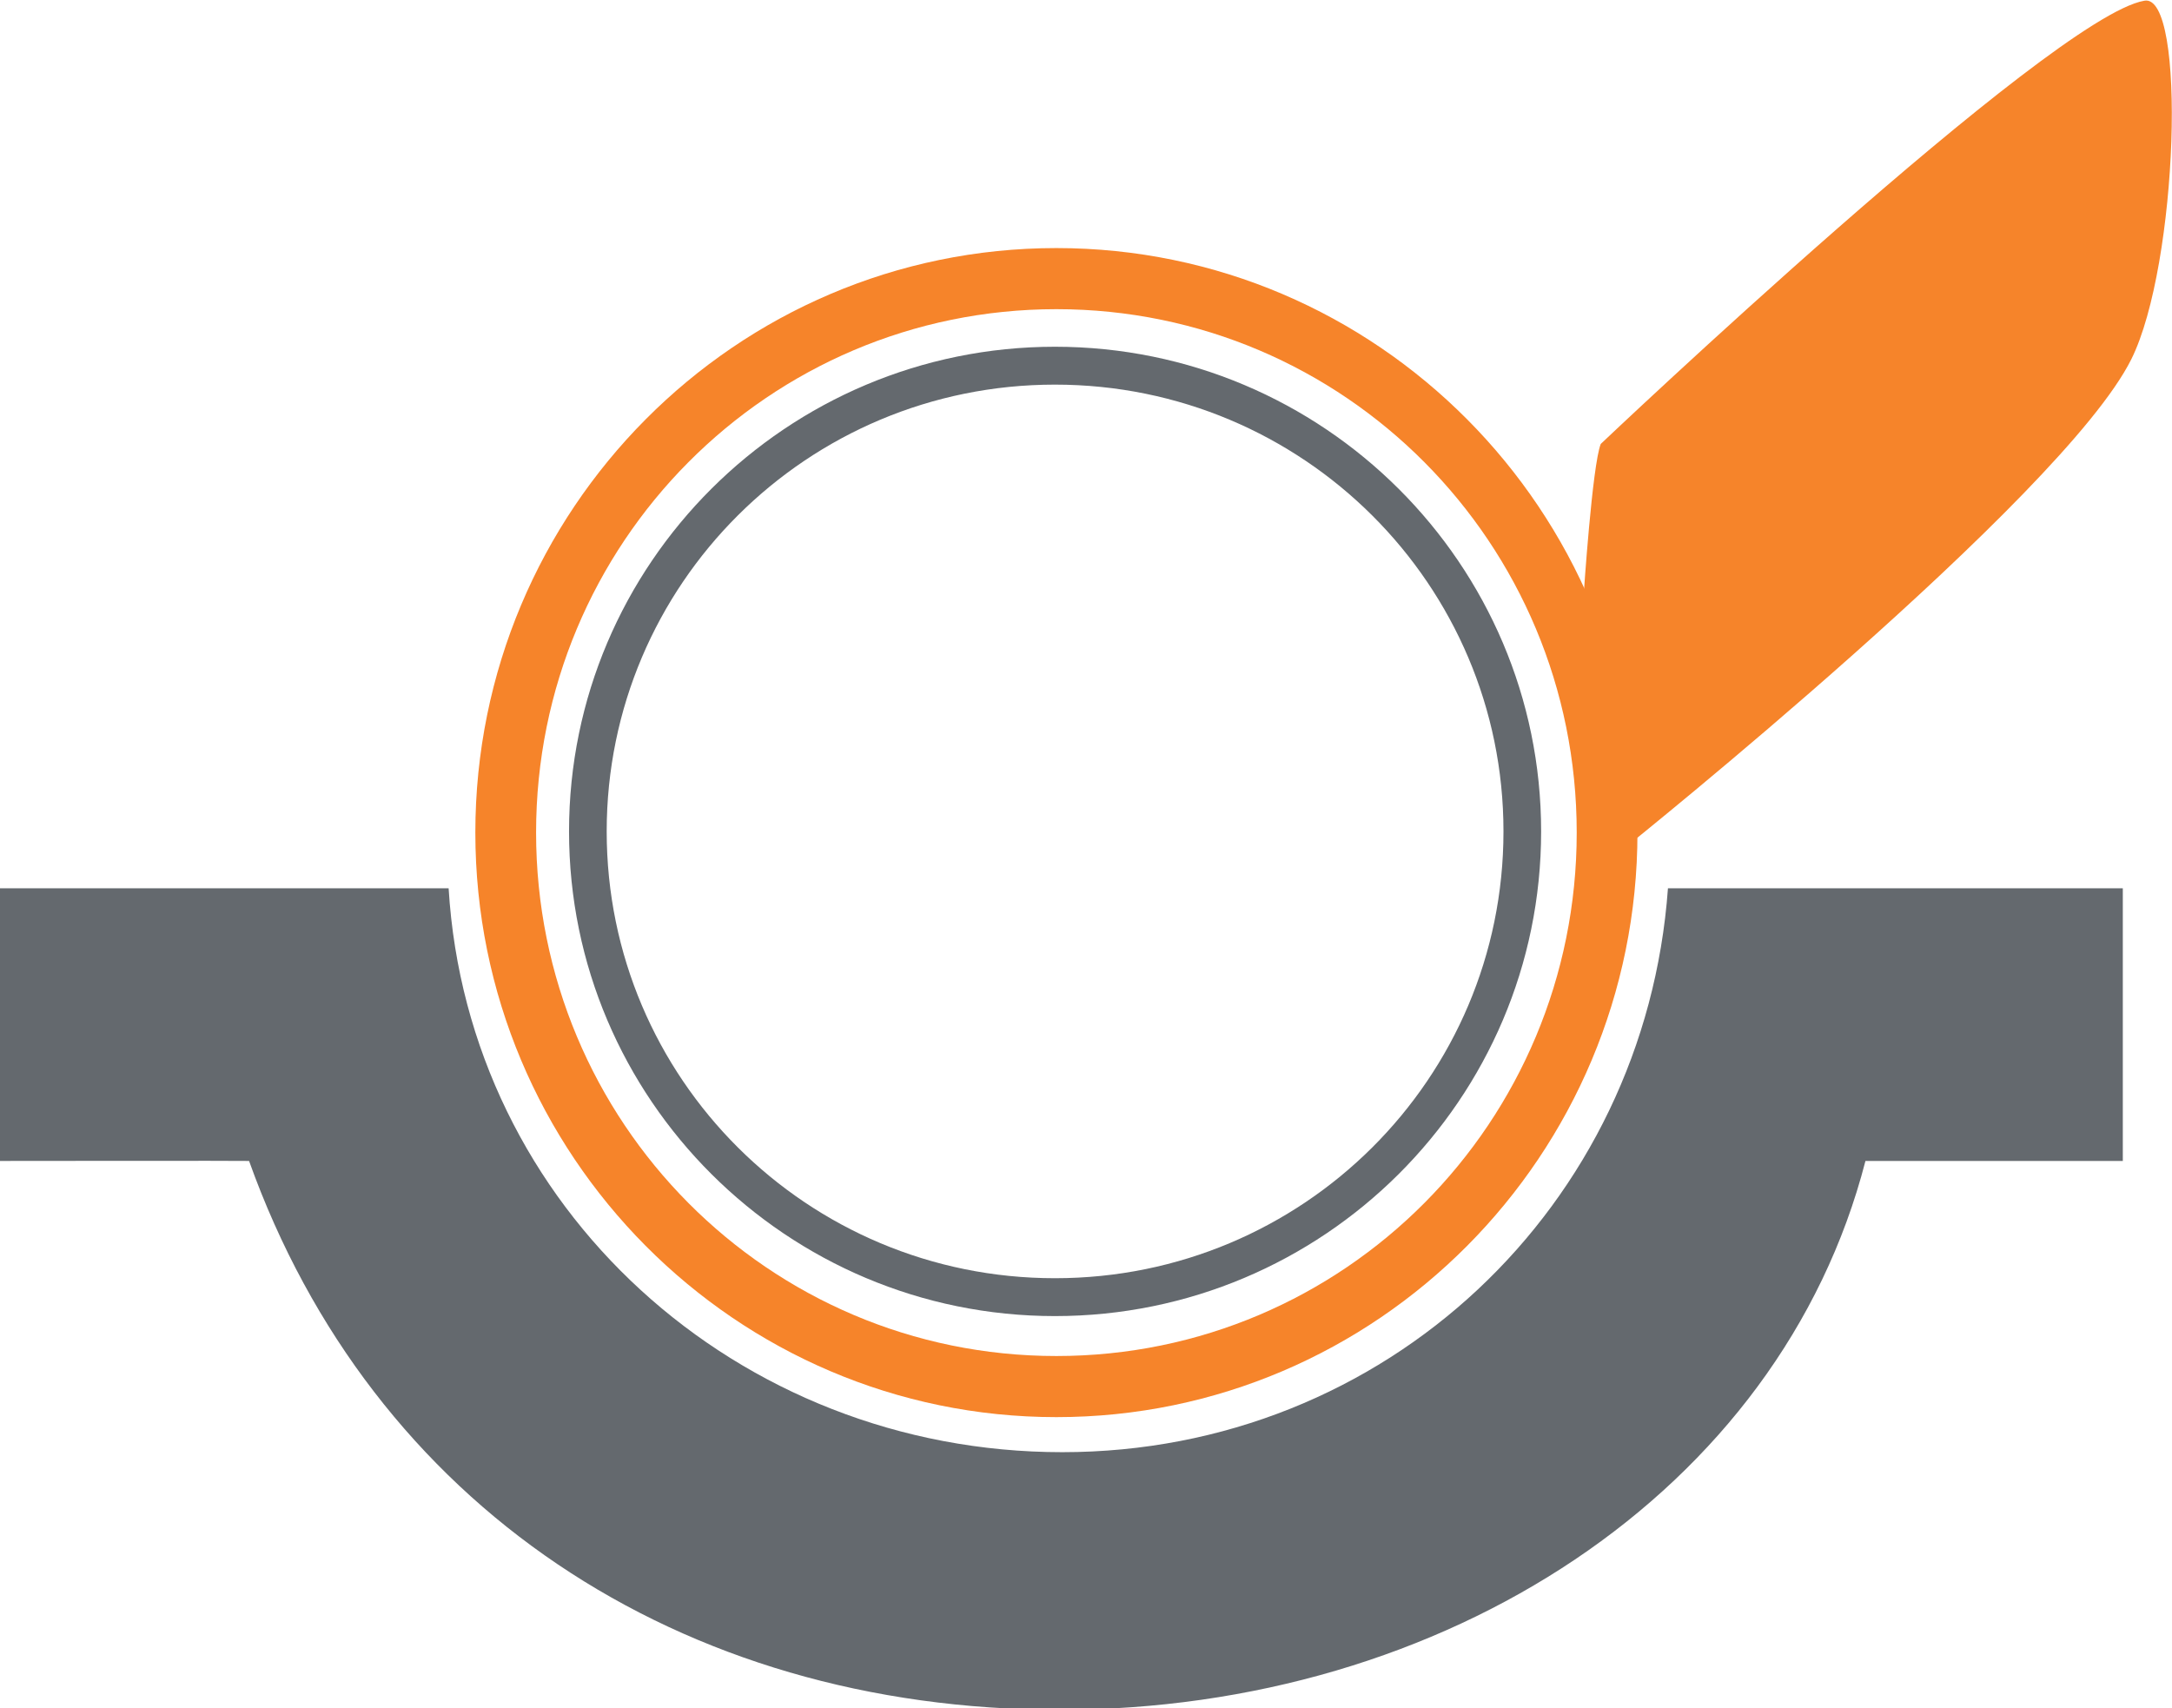
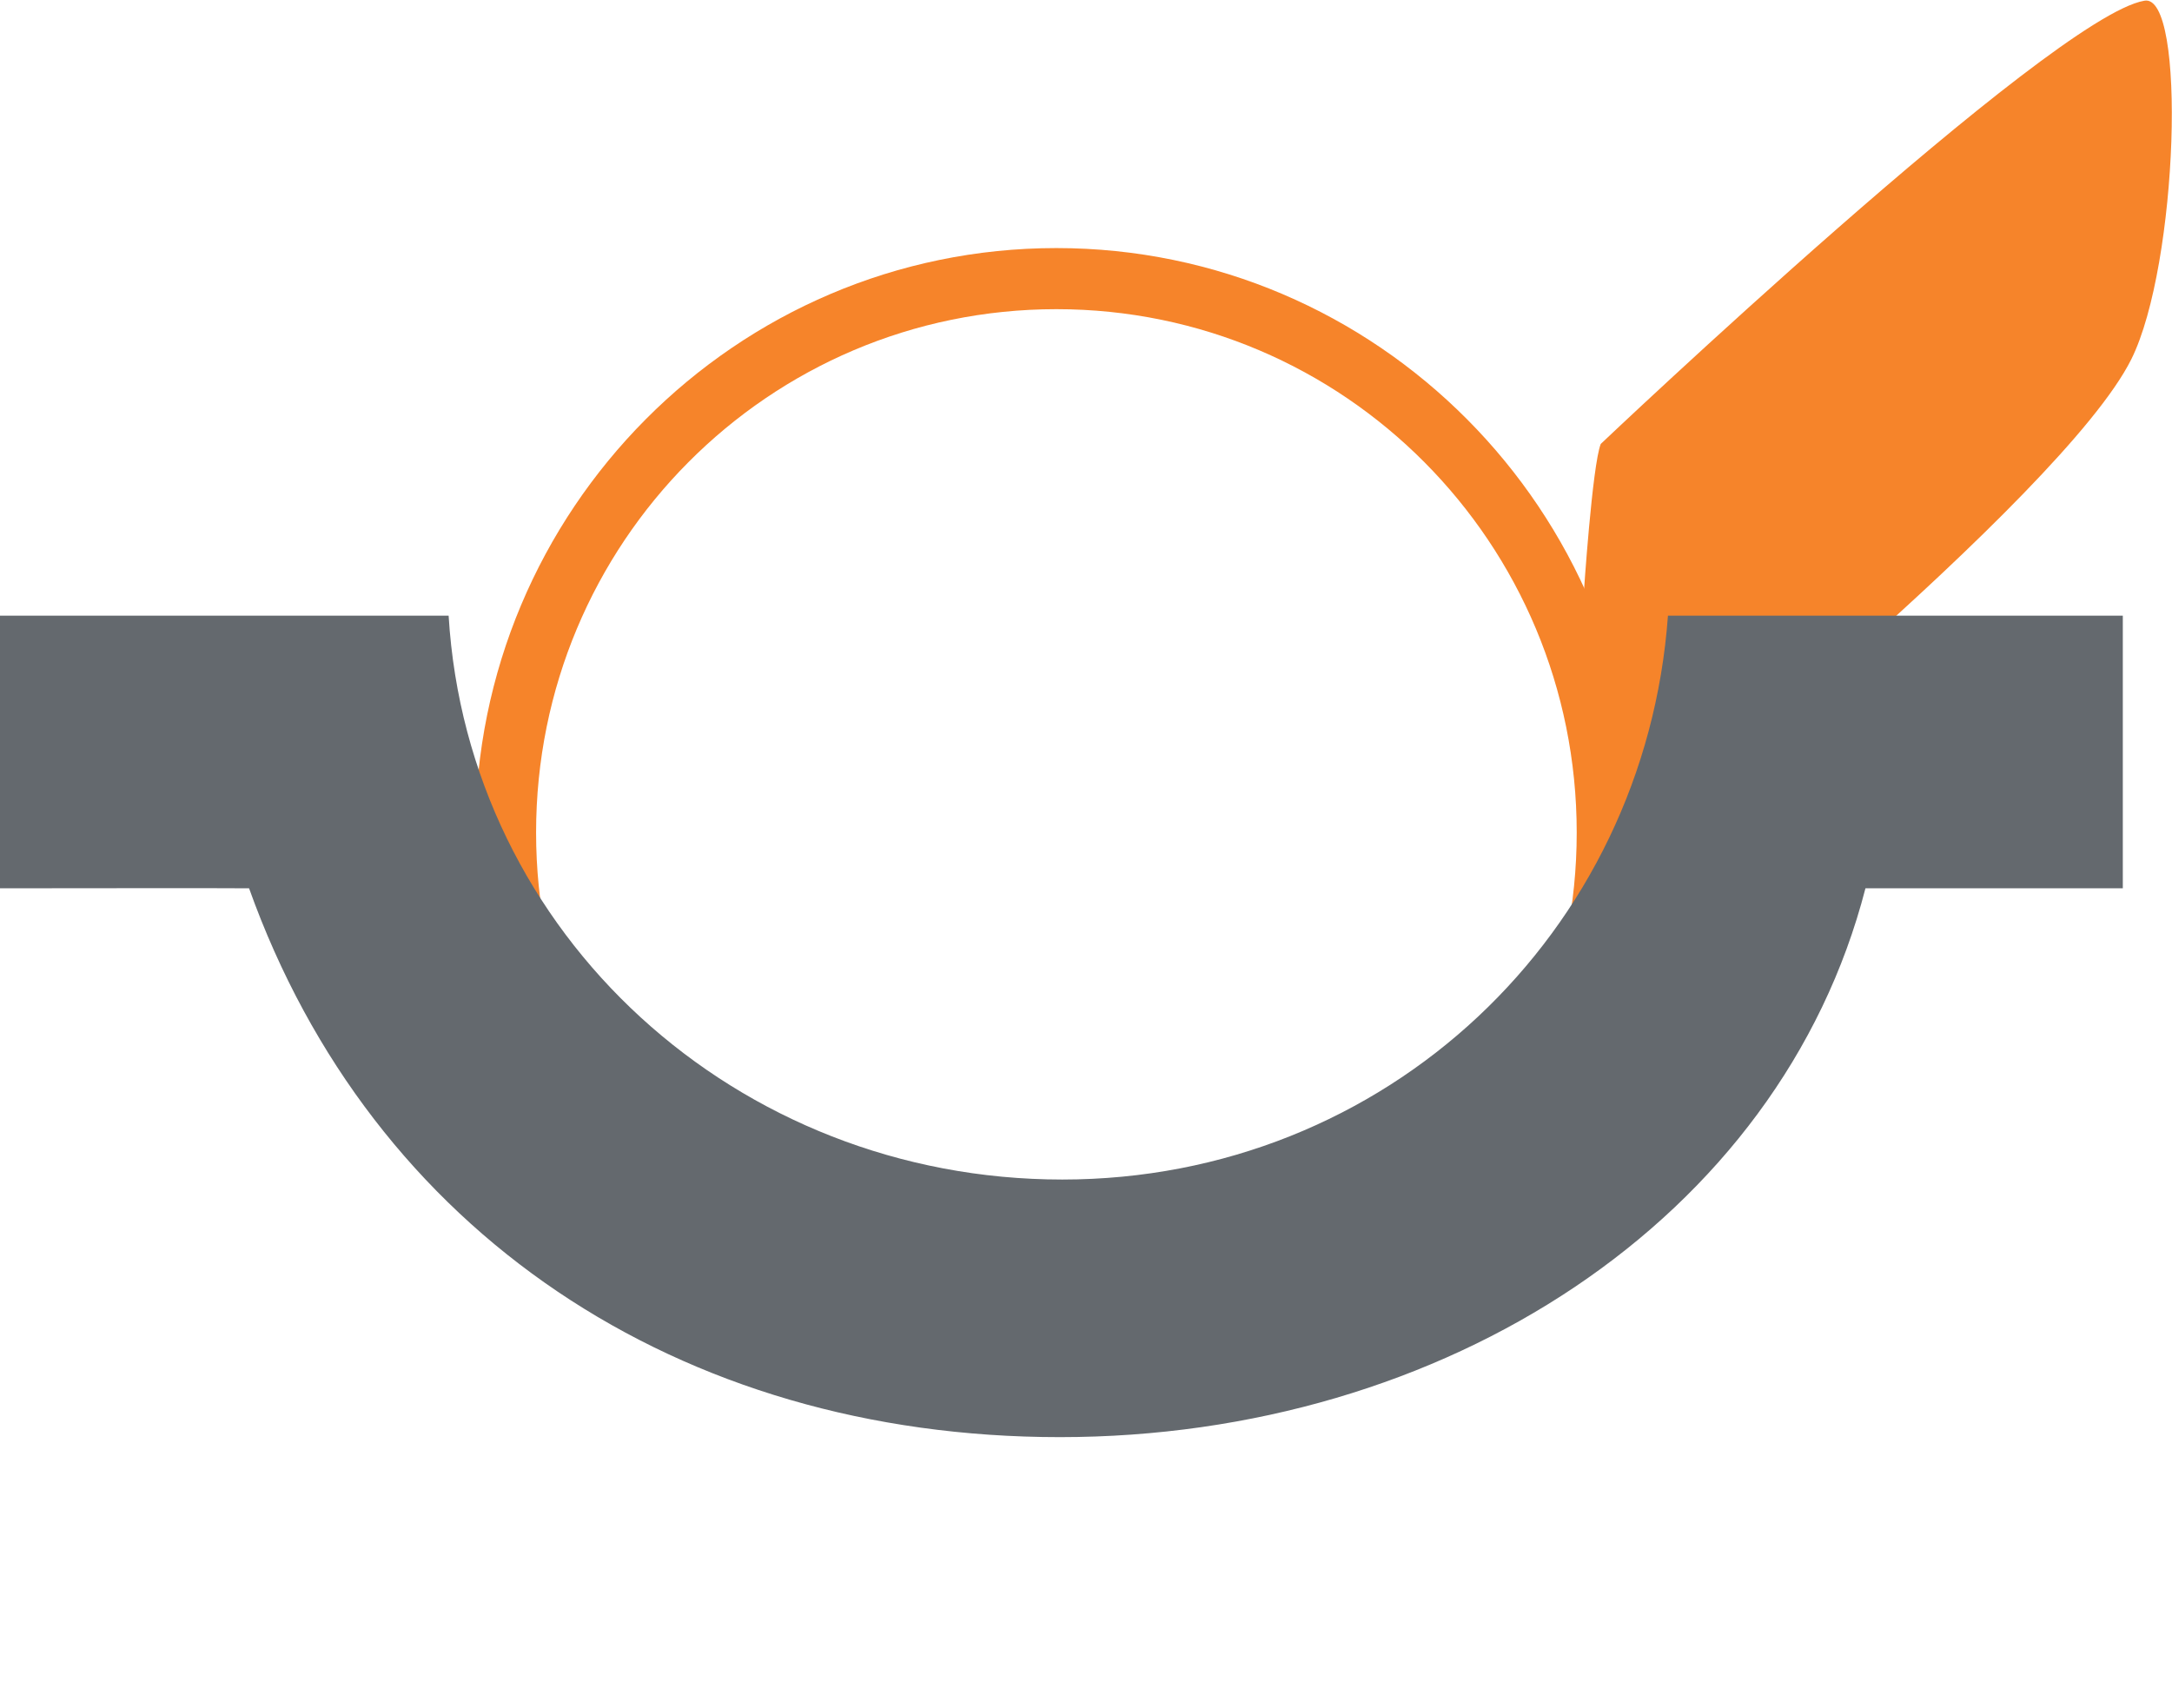
<svg xmlns="http://www.w3.org/2000/svg" xmlns:ns1="http://www.inkscape.org/namespaces/inkscape" xmlns:ns2="http://sodipodi.sourceforge.net/DTD/sodipodi-0.dtd" width="187.004mm" height="147.073mm" viewBox="0 0 187.004 147.073" version="1.1" id="svg8" ns1:version="0.92.3 (2405546, 2018-03-11)" ns2:docname="setral_logo_vogel.svg">
  <defs id="defs2" />
  <ns2:namedview id="base" pagecolor="#ffffff" bordercolor="#666666" borderopacity="1.0" ns1:pageopacity="0.0" ns1:pageshadow="2" ns1:zoom="0.49497475" ns1:cx="2139.2115" ns1:cy="475.62464" ns1:document-units="mm" ns1:current-layer="g20" showgrid="false" ns1:window-width="1085" ns1:window-height="809" ns1:window-x="67" ns1:window-y="27" ns1:window-maximized="1" fit-margin-top="0" fit-margin-left="0" fit-margin-right="0" fit-margin-bottom="0" />
  <g ns1:label="Layer 1" ns1:groupmode="layer" id="layer1" transform="translate(754.747,-6.108)">
    <g transform="matrix(0.353,0,0,-0.353,-544.175,-68.343)" ns1:label="ink_ext_XXXXXX" id="g18">
      <g transform="matrix(0.1,0,0,0.1,-18.183,169.706)" id="g20">
        <g transform="matrix(0.997,0,0,1.003,-5832.429,-10964.978)" id="g48-1">
          <path style="color:#000000;font-style:normal;font-variant:normal;font-weight:normal;font-stretch:normal;font-size:medium;line-height:normal;font-family:sans-serif;font-variant-ligatures:normal;font-variant-position:normal;font-variant-caps:normal;font-variant-numeric:normal;font-variant-alternates:normal;font-feature-settings:normal;text-indent:0;text-align:start;text-decoration:none;text-decoration-line:none;text-decoration-style:solid;text-decoration-color:#000000;letter-spacing:normal;word-spacing:normal;text-transform:none;writing-mode:lr-tb;direction:ltr;text-orientation:mixed;dominant-baseline:auto;baseline-shift:baseline;text-anchor:start;white-space:normal;shape-padding:0;clip-rule:nonzero;display:inline;overflow:visible;visibility:visible;opacity:1;isolation:auto;mix-blend-mode:normal;color-interpolation:sRGB;color-interpolation-filters:linearRGB;solid-color:#000000;solid-opacity:1;vector-effect:none;fill:#f6842a;fill-opacity:1;fill-rule:nonzero;stroke:none;stroke-width:148.595;stroke-linecap:butt;stroke-linejoin:miter;stroke-miterlimit:2.613;stroke-dasharray:none;stroke-dashoffset:0;stroke-opacity:1;color-rendering:auto;image-rendering:auto;shape-rendering:auto;text-rendering:auto;enable-background:accumulate" d="m 2633.529,3691.213 c -784.402,0 -1421.467,637.065 -1421.467,1421.477 0,784.402 637.065,1421.469 1421.467,1421.469 784.412,0 1421.478,-637.067 1421.478,-1421.469 0,-784.412 -637.067,-1421.477 -1421.478,-1421.477 z m 0,148.594 c 704.168,0 1272.883,568.715 1272.883,1272.883 0,704.158 -568.715,1272.873 -1272.883,1272.873 -704.158,0 -1272.871,-568.715 -1272.871,-1272.873 0,-704.168 568.713,-1272.883 1272.871,-1272.883 z" id="path50-5" ns1:connector-curvature="0" />
        </g>
        <g transform="matrix(0.997,0,0,1.003,-5832.429,-10964.978)" id="g52-7">
-           <path style="color:#000000;font-style:normal;font-variant:normal;font-weight:normal;font-stretch:normal;font-size:medium;line-height:normal;font-family:sans-serif;font-variant-ligatures:normal;font-variant-position:normal;font-variant-caps:normal;font-variant-numeric:normal;font-variant-alternates:normal;font-feature-settings:normal;text-indent:0;text-align:start;text-decoration:none;text-decoration-line:none;text-decoration-style:solid;text-decoration-color:#000000;letter-spacing:normal;word-spacing:normal;text-transform:none;writing-mode:lr-tb;direction:ltr;text-orientation:mixed;dominant-baseline:auto;baseline-shift:baseline;text-anchor:start;white-space:normal;shape-padding:0;clip-rule:nonzero;display:inline;overflow:visible;visibility:visible;opacity:1;isolation:auto;mix-blend-mode:normal;color-interpolation:sRGB;color-interpolation-filters:linearRGB;solid-color:#000000;solid-opacity:1;vector-effect:none;fill:#64696e;fill-opacity:1;fill-rule:nonzero;stroke:none;stroke-width:92.104;stroke-linecap:butt;stroke-linejoin:miter;stroke-miterlimit:2.613;stroke-dasharray:none;stroke-dashoffset:0;stroke-opacity:1;color-rendering:auto;image-rendering:auto;shape-rendering:auto;text-rendering:auto;enable-background:accumulate" d="m 2629.949,3936.928 c -655.549,0 -1188.682,527.67 -1188.682,1178.633 0,650.963 533.133,1178.631 1188.682,1178.631 656.266,0 1189.393,-528.359 1189.393,-1178.631 0,-650.963 -533.162,-1178.633 -1189.393,-1178.633 z m 0,92.103 c 606.969,0 1097.289,485.772 1097.289,1086.529 0,600.008 -490.355,1086.527 -1097.289,1086.527 -606.231,0 -1096.578,-485.771 -1096.578,-1086.527 0,-600.757 490.347,-1086.529 1096.578,-1086.529 z" id="path54-3" ns1:connector-curvature="0" />
-         </g>
+           </g>
        <path ns1:connector-curvature="0" id="path56-9" style="fill:#f6842a;fill-opacity:1;fill-rule:evenodd;stroke:none;stroke-width:1" d="m -1920.639,-5255.998 c 0,0 20.76,314.5 41.52,367.04 0,0 1098.68,1042.13 1325.58,1081 103.79,20.87 83.03,-644.14 -31.49,-874.44 -167.49,-336.1 -1231.82,-1188.95 -1231.82,-1188.95 l -103.79,615.35" />
-         <path ns1:connector-curvature="0" id="path58-5" style="fill:#64696e;fill-opacity:1;fill-rule:evenodd;stroke:none;stroke-width:1" d="m -5787.147,-5972.828 v -665 c 0,0 611.254,0.72 611.254,0 299.903,-838.45 1047.865,-1338.65 1977.635,-1338.65 937.64,0 1756.47,530.43 1964.75,1338.65 h 627.72 v 665 H -1715.209 c -55.83,-775.11 -687.84,-1375.35 -1477.32,-1375.35 -793.06,0 -1449.41,595.92 -1496.65,1375.35 h -1097.969" />
+         <path ns1:connector-curvature="0" id="path58-5" style="fill:#64696e;fill-opacity:1;fill-rule:evenodd;stroke:none;stroke-width:1" d="m -5787.147,-5972.828 c 0,0 611.254,0.72 611.254,0 299.903,-838.45 1047.865,-1338.65 1977.635,-1338.65 937.64,0 1756.47,530.43 1964.75,1338.65 h 627.72 v 665 H -1715.209 c -55.83,-775.11 -687.84,-1375.35 -1477.32,-1375.35 -793.06,0 -1449.41,595.92 -1496.65,1375.35 h -1097.969" />
      </g>
    </g>
  </g>
</svg>